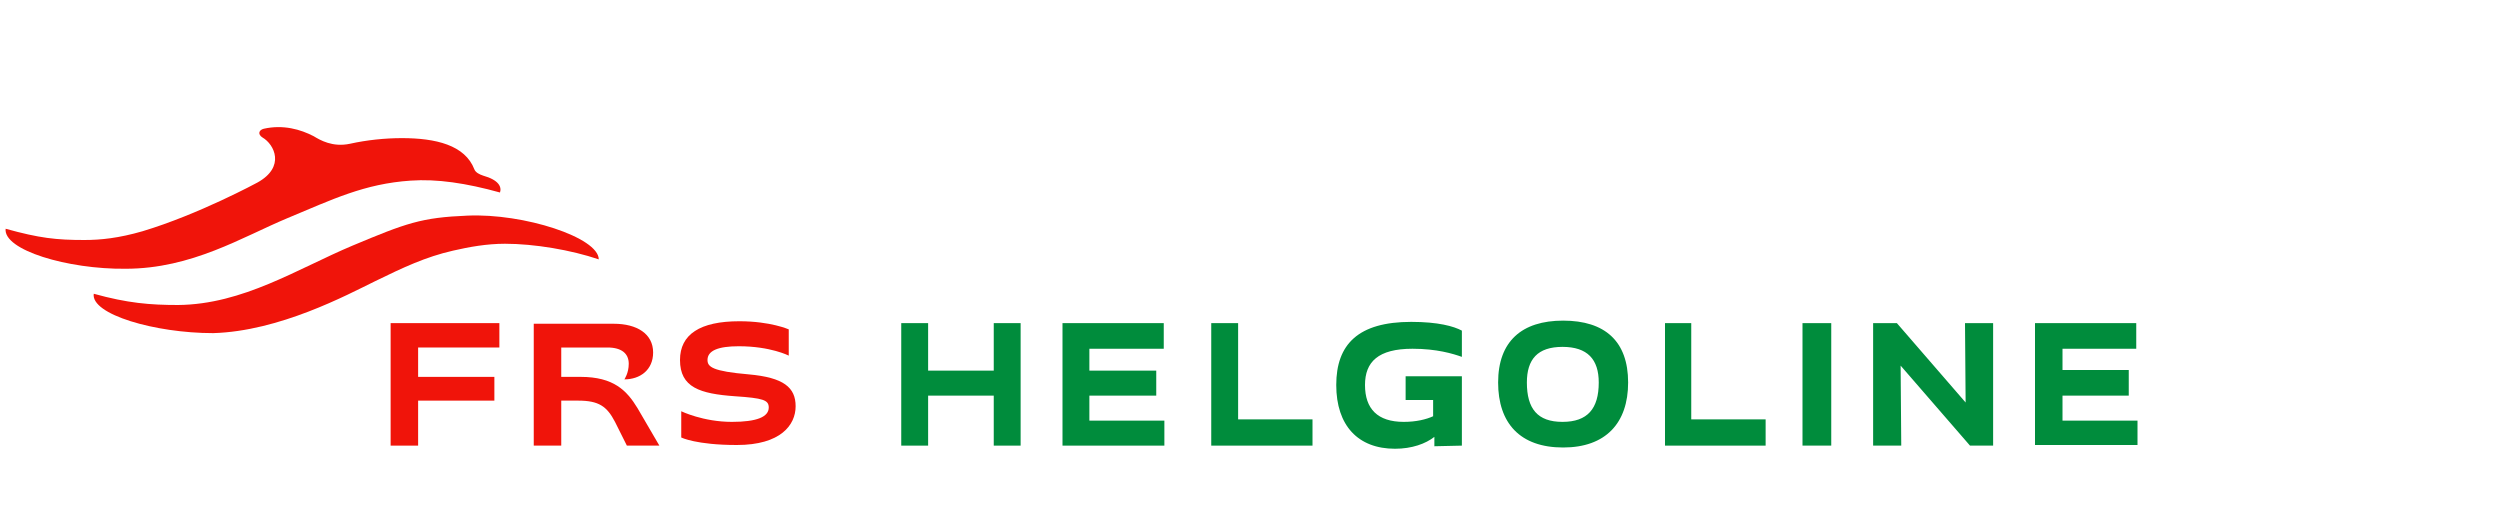
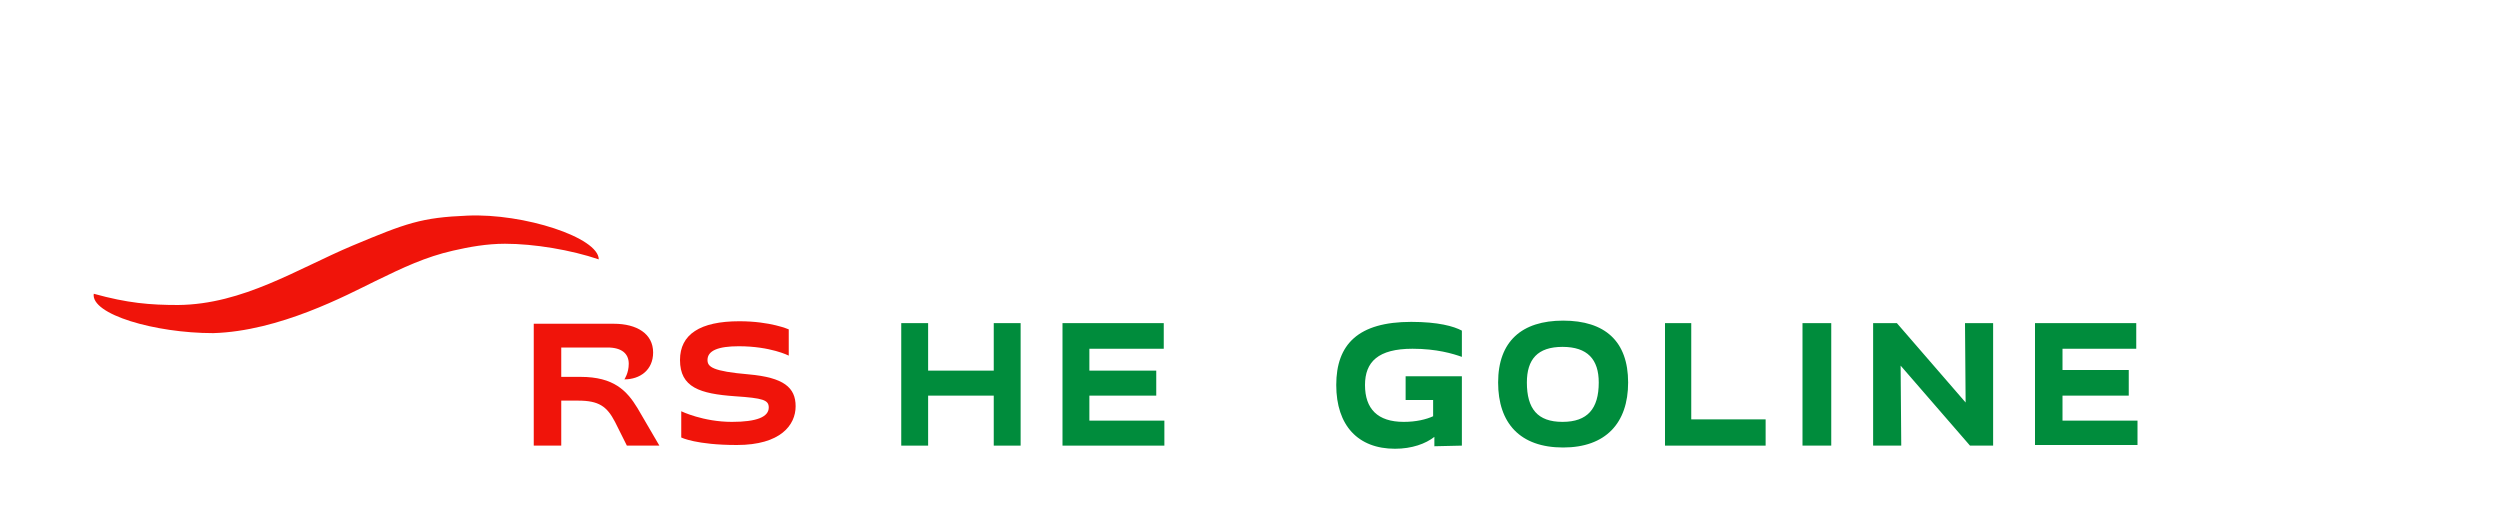
<svg xmlns="http://www.w3.org/2000/svg" version="1.1" id="Ebene_1" x="0px" y="0px" viewBox="0 0 400 84" style="enable-background:new 0 0 400 84;" xml:space="preserve">
  <style type="text/css">
	.st0{fill:#F0140A;}
	.st1{fill:#008C3C;}
	.st2{fill:#023E7C;}
</style>
  <g>
    <g>
      <g>
        <path class="st0" d="M60,45c4.5-2.2,8.1-3.9,12.5-4.9c2.6-0.6,5.4-1.1,8.3-1.1c4.7,0,10.6,1,15,2.5c0-3.5-12-7.4-21-7     c-7.4,0.3-9.8,1.2-18.4,4.8c-8.8,3.7-17.5,9.4-27.9,9.5c-4.5,0-8.1-0.3-13.5-1.8c-0.5,3.3,9.8,6.3,19.1,6.3     C44.7,53,55.5,47.2,60,45" />
-         <path class="st0" d="M65.7,28.9c4.2-0.3,8.9,0.4,14.3,1.9c0.3-0.9-0.2-2-2.7-2.7c-0.6-0.2-1.2-0.5-1.4-1c-1.5-3.9-6.2-5-11.6-5     c-2.7,0-5.6,0.3-8.3,0.9c-2.8,0.6-4.8-0.6-5.8-1.2c-2.1-1.1-4.9-1.9-8-1.2c-0.8,0.2-1,0.9-0.2,1.4c1.9,1.1,3.7,4.7-0.8,7.2     c0,0-9.4,5.1-18.4,7.8c-3.8,1.1-6.7,1.4-9.3,1.4c-4.5,0-7.2-0.3-12.6-1.8C0.5,40,10.8,43.1,20.1,43C30.7,43,38.8,37.9,46,34.9     S58.3,29.4,65.7,28.9" />
      </g>
-       <polygon class="st0" points="62.5,51.7 62.5,71.3 66.9,71.3 66.9,64.1 79.1,64.1 79.1,60.3 66.9,60.3 66.9,55.6 79.9,55.6     79.9,51.7   " />
      <path class="st0" d="M92.9,60.3h-3.1v-4.7h7.4c2.3,0,3.4,1,3.4,2.6c0,1.5-0.7,2.5-0.7,2.5c2.5,0,4.6-1.5,4.6-4.3    c0-3-2.6-4.6-6.3-4.6H85.4v19.5h4.4v-7.2h2.7c3.3,0,4.6,0.9,5.9,3.4l1.9,3.8h5.2l-3.5-6C100.3,62.5,98.2,60.3,92.9,60.3" />
      <path class="st0" d="M119.8,59.9c-5.8-0.5-6.6-1.2-6.6-2.3c0-1.5,1.7-2.2,5-2.2c5.1,0,8,1.5,8,1.5v-4.2c0,0-2.9-1.3-7.9-1.3    c-6.3,0-9.5,2.1-9.5,6.2c0,4.4,3.2,5.4,8.8,5.8c4.5,0.3,5.4,0.6,5.4,1.8c0,1.5-1.9,2.3-5.9,2.3c-4.6,0-8.1-1.7-8.1-1.7v4.2    c0,0,2.4,1.2,8.9,1.2c7,0,9.4-3.2,9.4-6.2C127.3,62,125.4,60.4,119.8,59.9" />
    </g>
    <g>
      <g>
        <g>
          <polygon class="st1" points="159,59.3 148.5,59.3 148.5,51.7 144.2,51.7 144.2,71.3 148.5,71.3 148.5,63.3 159,63.3 159,71.3       163.3,71.3 163.3,51.7 159,51.7     " />
-           <polygon class="st1" points="198.1,67.1 198.1,51.7 193.8,51.7 193.8,71.3 210,71.3 210,67.1     " />
          <polygon class="st1" points="330,67.3 330,63.3 340.6,63.3 340.6,59.2 330,59.2 330,55.8 341.8,55.8 341.8,51.7 325.6,51.7       325.6,71.2 342,71.2 342,67.3     " />
          <polygon class="st1" points="174.3,67.3 174.3,63.3 185,63.3 185,59.3 174.3,59.3 174.3,55.8 186.2,55.8 186.2,51.7 170,51.7       170,71.3 186.3,71.3 186.3,67.3     " />
        </g>
      </g>
      <path class="st1" d="M315.2,71.3h3.7V51.7h-4.5l0.1,12.7l-11-12.7h-3.8v19.6h4.5l-0.1-12.8L315.2,71.3z M293,51.7h-4.6v19.6h4.6    V51.7z M250.1,71.6c6.8,0,10.4-3.9,10.4-10.4c0-6.6-3.7-9.9-10.4-9.9c-6.6,0-10.4,3.3-10.4,9.9C239.7,67.7,243.2,71.6,250.1,71.6     M250,55.5c4,0,5.8,2,5.8,5.7c0,4.2-1.8,6.3-5.8,6.3s-5.7-2.1-5.7-6.3C244.3,57.5,246,55.5,250,55.5 M233.9,71.3V60.2h-9V64h4.4    v2.6c-1.1,0.5-2.7,0.9-4.7,0.9c-4.2,0-6.2-2.1-6.2-5.9c0-3.7,2.1-5.8,7.6-5.8c3.9,0,6.5,0.8,7.9,1.3v-4.2    c-1.3-0.7-3.8-1.4-8.1-1.4c-8.5,0-12,3.6-12,10.1s3.5,10.2,9.4,10.2c2.7,0,4.9-0.8,6.3-1.9v1.5L233.9,71.3L233.9,71.3L233.9,71.3z    " />
      <polygon class="st1" points="270.6,67.1 270.6,51.7 266.4,51.7 266.4,71.3 282.5,71.3 282.5,67.1   " />
    </g>
  </g>
</svg>